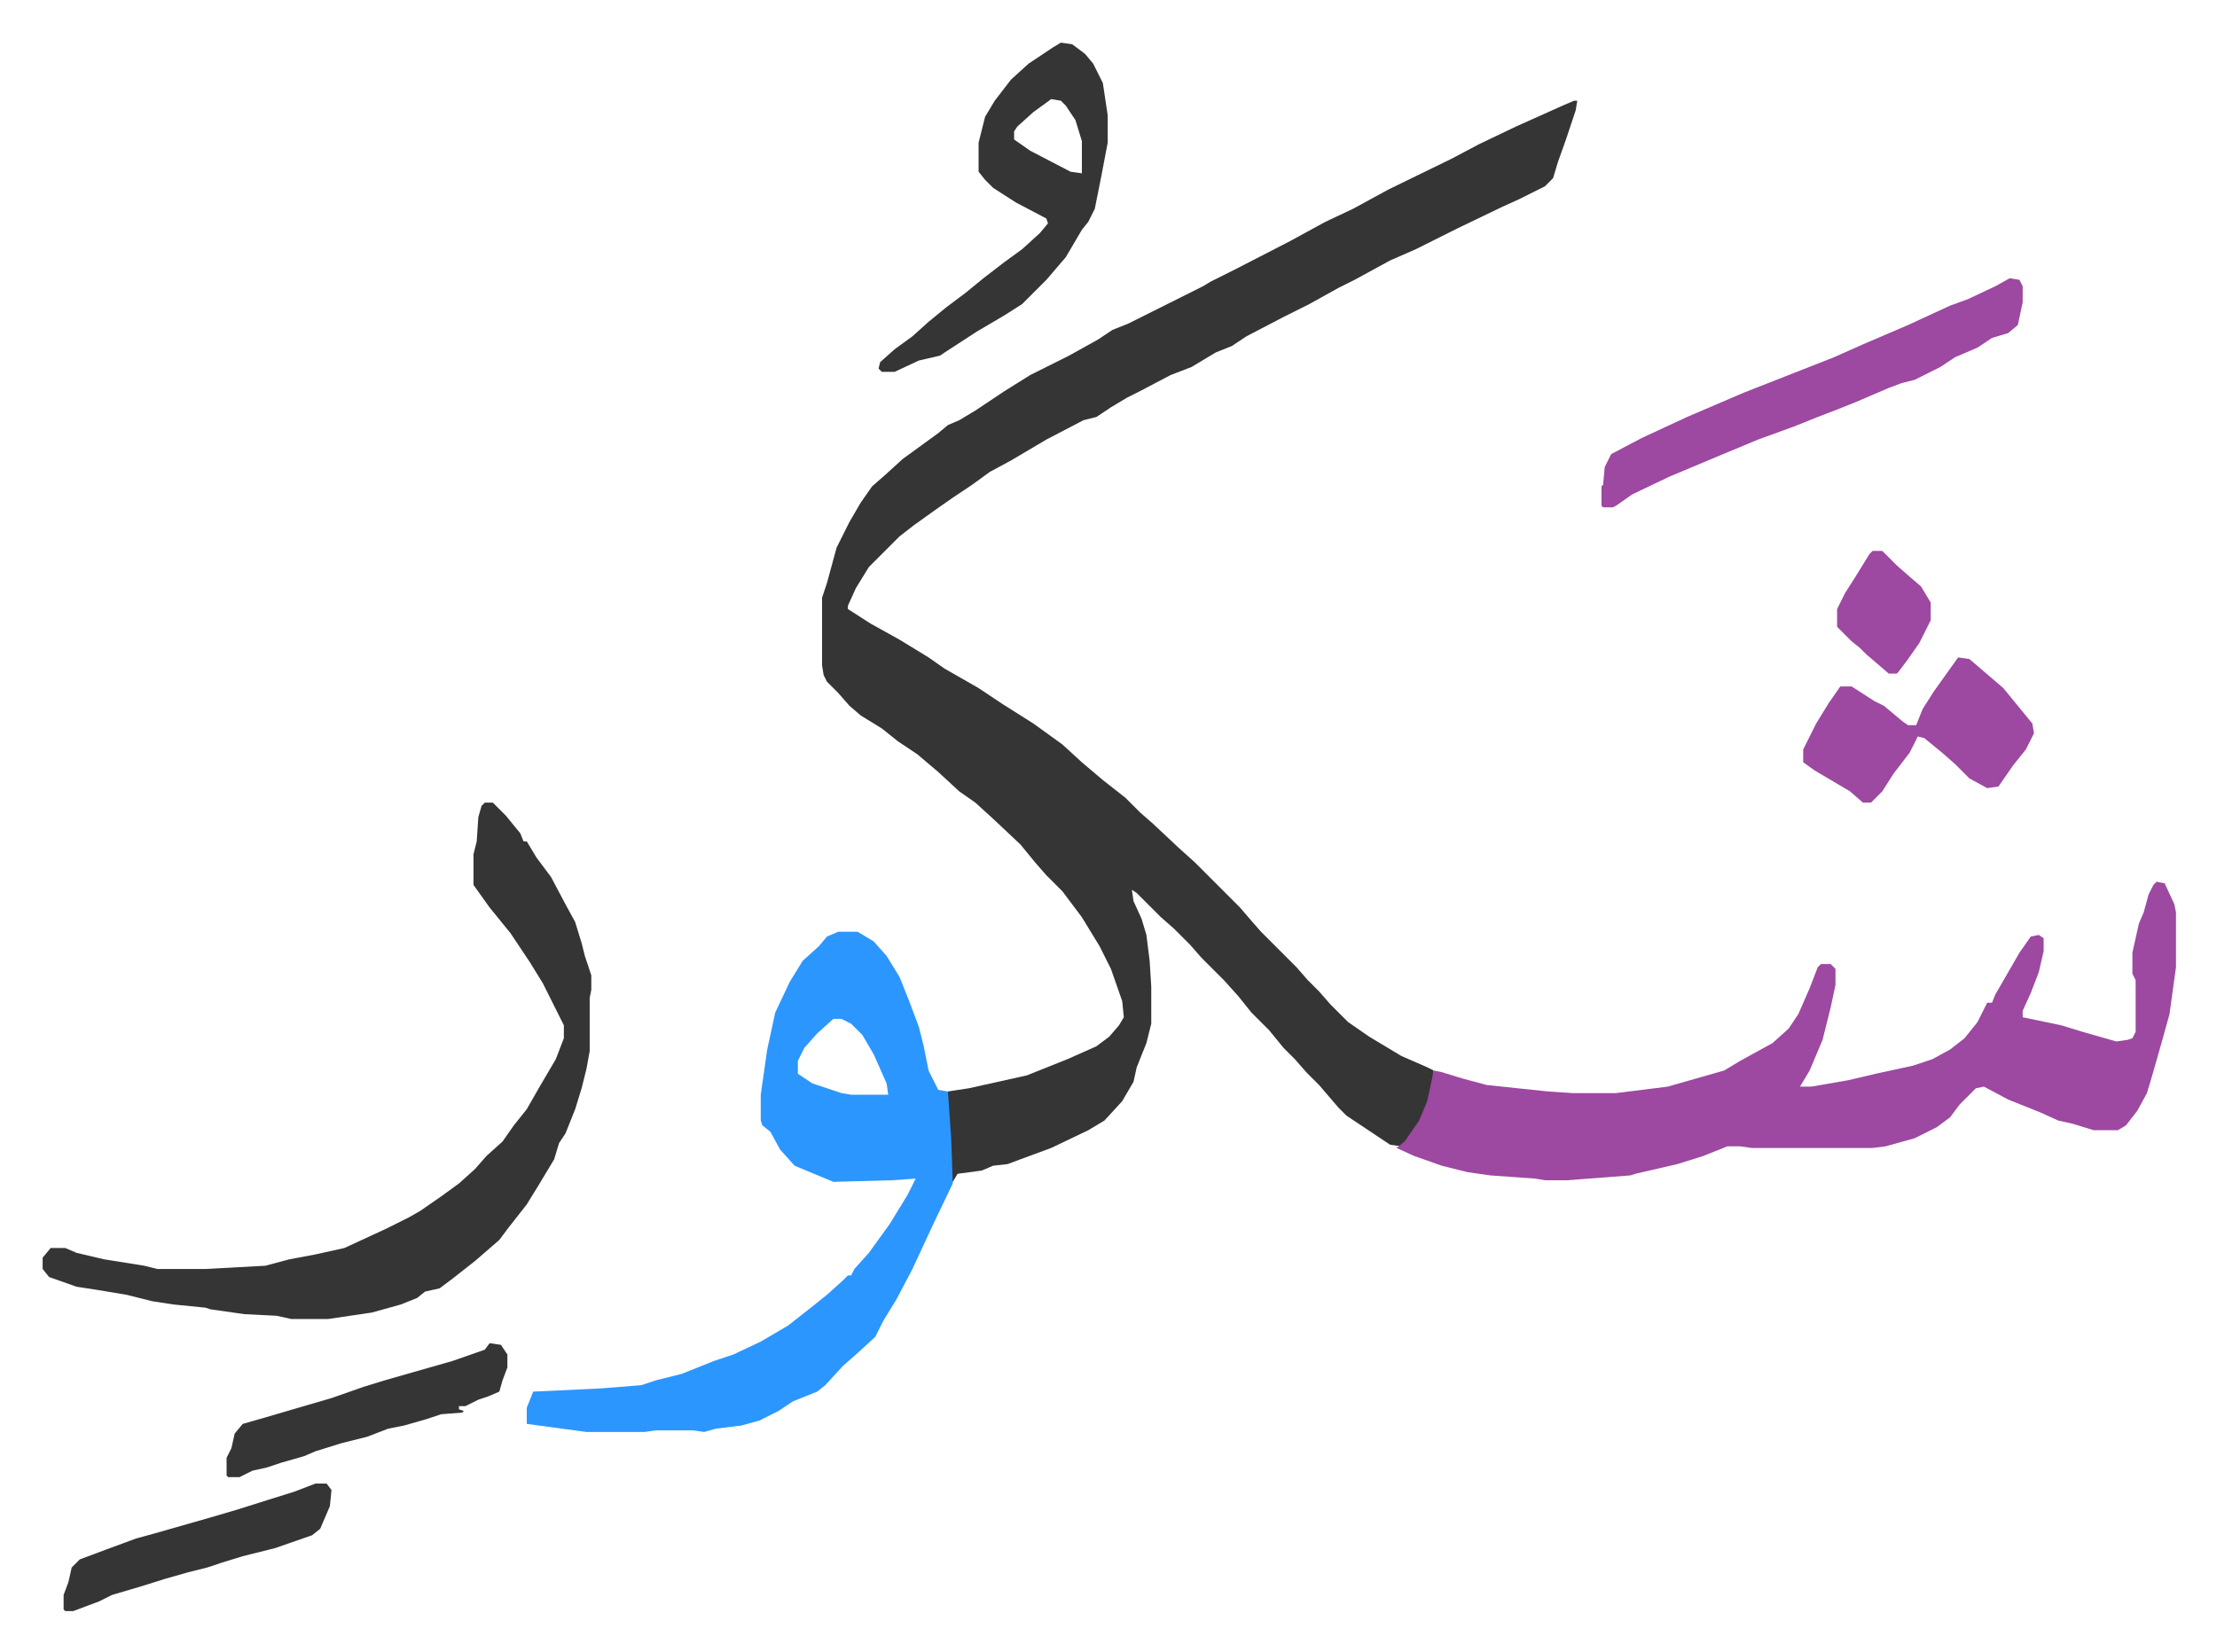
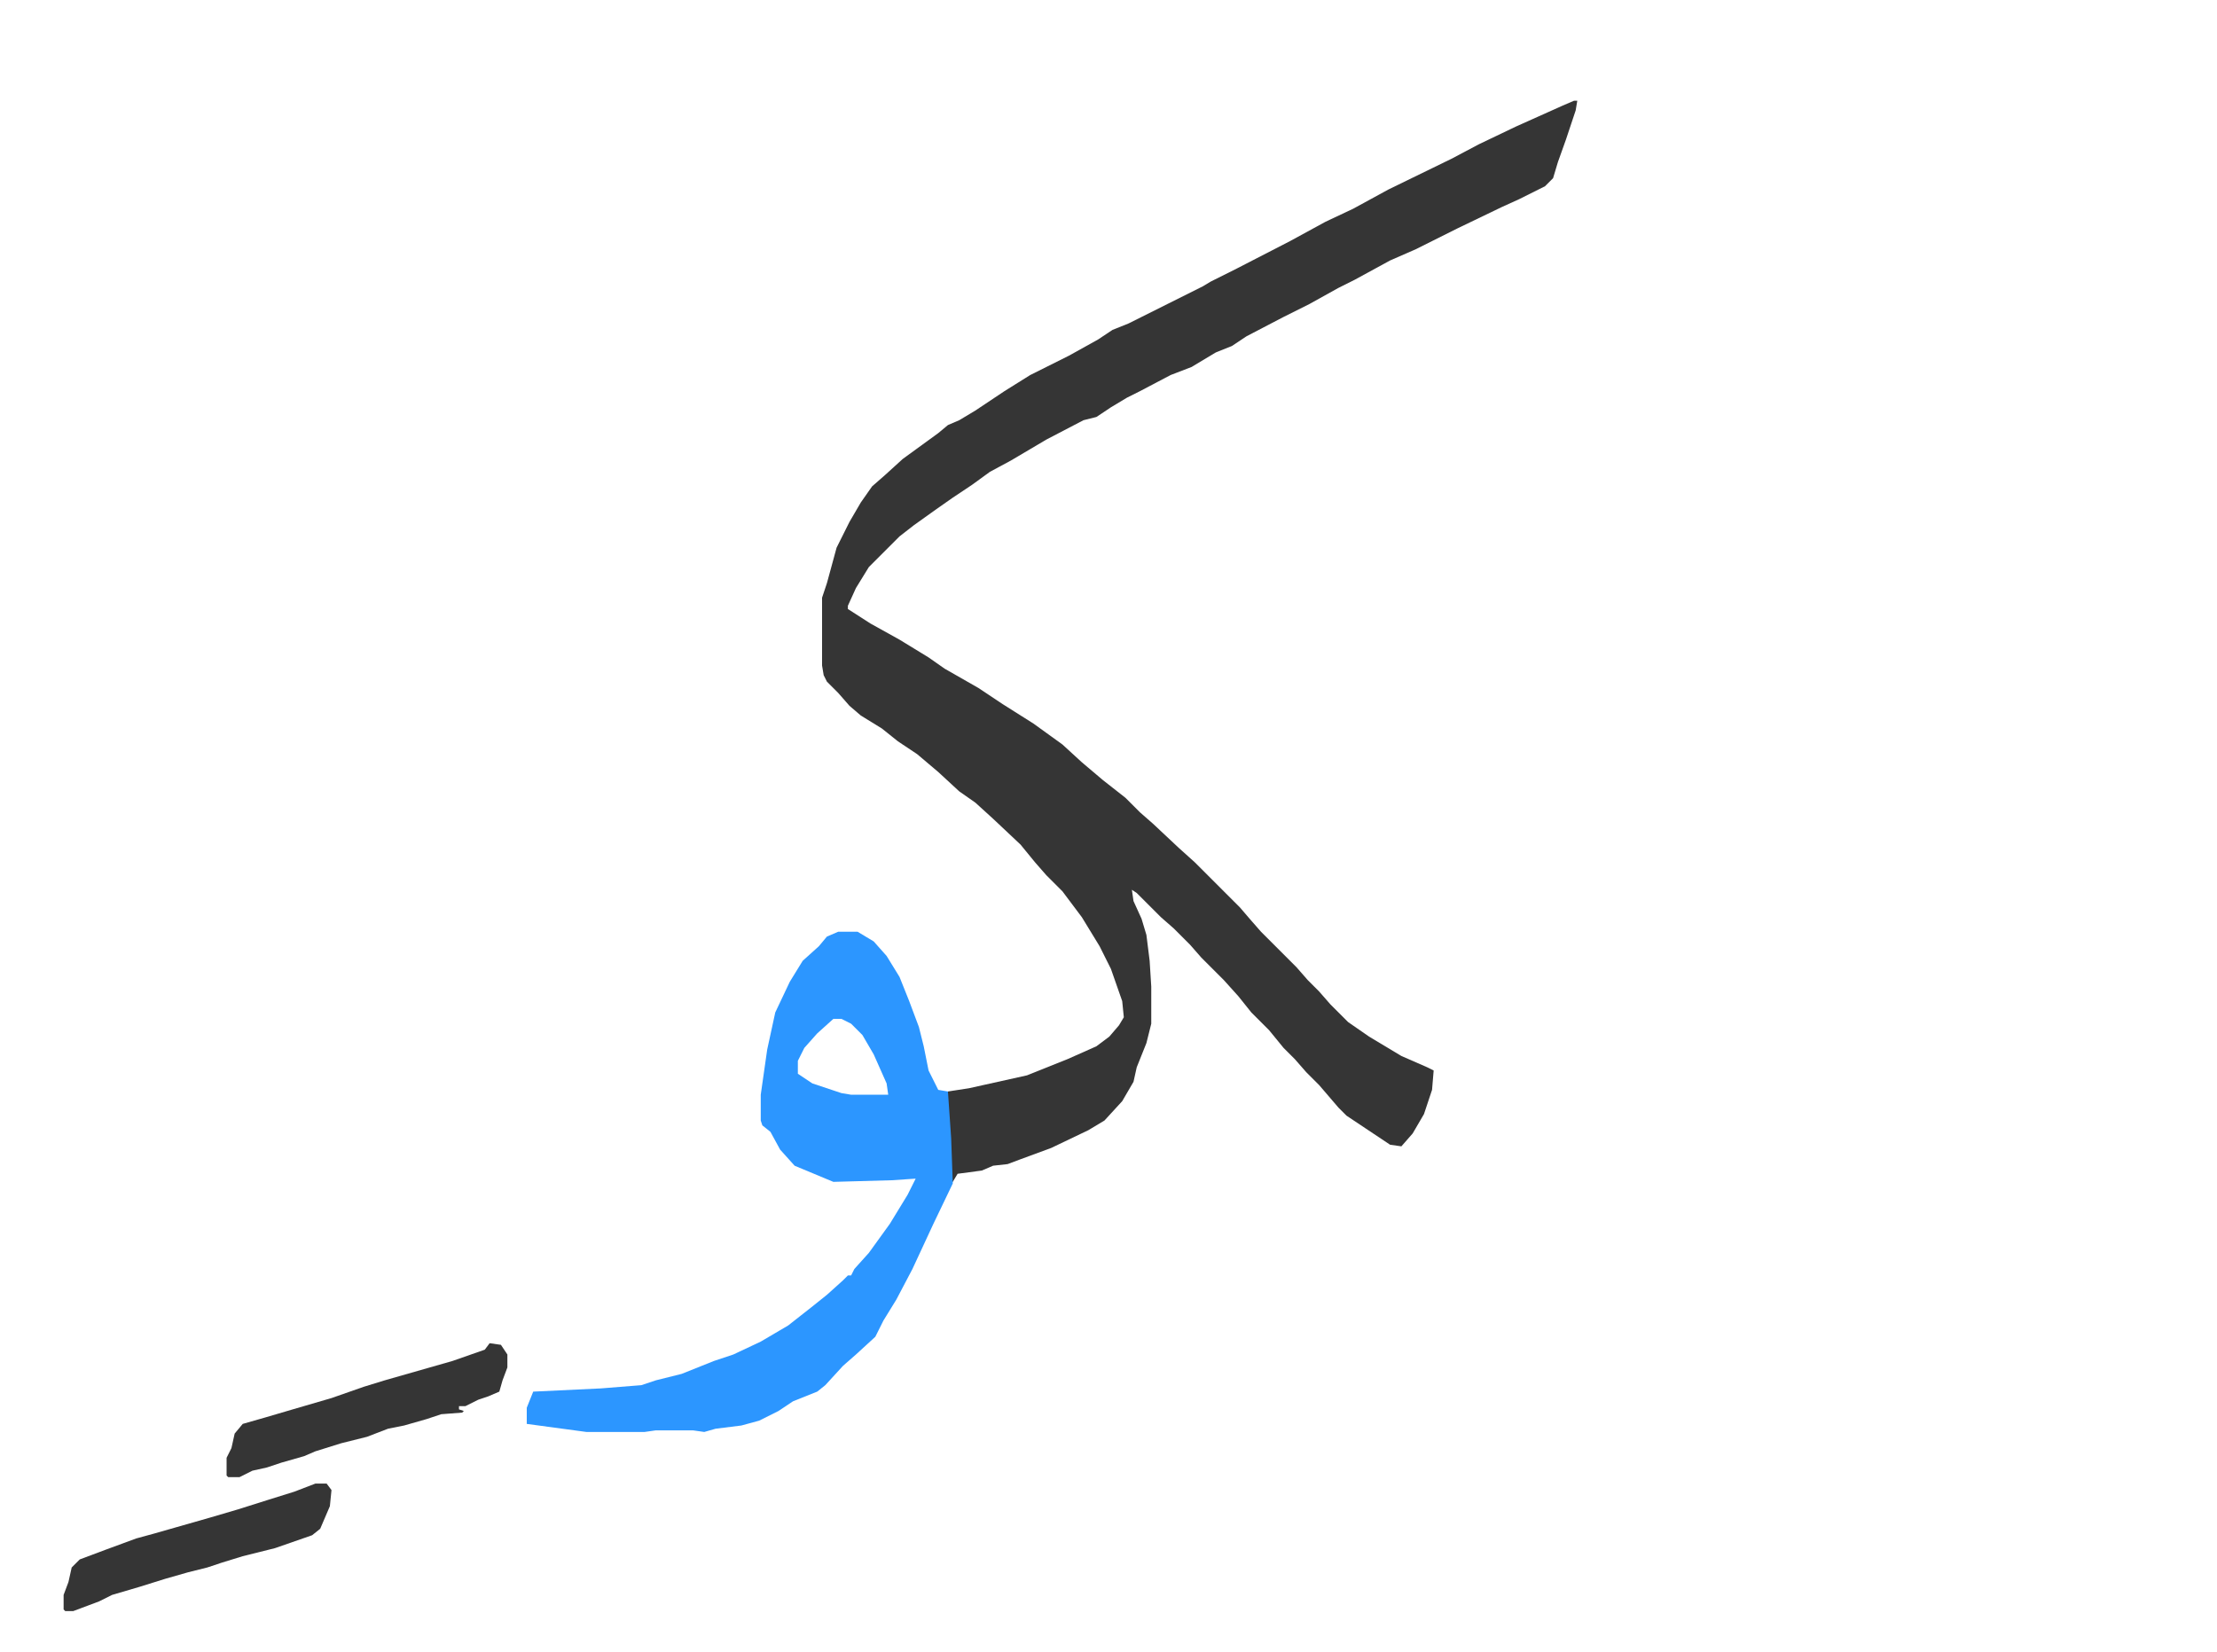
<svg xmlns="http://www.w3.org/2000/svg" role="img" viewBox="-26.42 248.58 1373.84 1023.84">
  <path fill="#353535" id="rule_normal" d="M949 311h2l-1 6-3 9-3 9-5 14-3 10-5 5-16 8-11 5-27 13-10 5-16 8-16 7-22 12-10 5-18 10-16 8-23 12-9 6-10 4-15 9-13 5-19 10-8 4-10 6-9 6-8 2-23 12-22 13-13 7-11 8-12 8-10 7-14 10-9 7-19 19-8 13-5 11v2l14 9 18 10 18 11 10 7 21 12 15 10 19 12 18 13 12 11 13 11 14 11 9 9 8 7 16 15 10 9 23 23 5 5 6 7 7 8 22 22 7 8 7 7 7 8 11 11 13 9 20 12 16 7 4 2-1 12-5 15-7 12-7 8-7-1-15-10-12-8-5-5-12-14-8-8-7-8-7-7-9-11-11-11-8-10-9-10-14-14-7-8-10-10-8-7-15-15-3-2 1 7 5 11 3 10 2 16 1 16v23l-3 12-6 15-2 9-7 12-11 12-10 6-23 11-19 7-8 3-9 1-7 3-15 2-3 5h-1l-2-44v-12l13-2 9-2 27-6 25-10 18-8 8-6 6-7 3-5-1-10-7-20-7-14-11-18-12-16-10-10-7-8-9-11-17-16-11-10-10-7-13-12-13-11-12-8-10-8-13-8-7-6-7-8-7-7-2-4-1-6v-42l3-9 6-22 8-16 7-12 7-10 8-7 11-10 11-8 11-8 6-5 7-3 10-6 18-12 16-10 24-12 18-10 9-6 10-4 16-8 16-8 14-7 5-3 16-8 33-17 22-12 17-8 22-12 39-19 17-9 23-11 29-13z" />
-   <path fill="#9d48a1" id="rule_ikhfa" d="M1310 795l5 1 6 13 1 5v34l-4 29-5 18-6 21-3 10-6 11-7 9-5 3h-15l-13-4-9-2-11-5-20-8-15-8-5 1-10 10-6 8-8 6-14 7-18 5-8 1h-75l-7-1h-8l-15 6-16 5-26 6-3 1-39 3h-14l-6-1-28-2-14-2-16-4-17-6-11-5 5-4 9-13 5-12 3-14 1-5 5 1 13 4 15 4 38 4 15 1h27l32-4 35-10 10-6 20-11 10-9 6-9 7-16 5-13 2-2h6l3 3v10l-3 14-5 20-8 19-6 10h7l23-4 17-4 23-5 12-4 11-6 9-7 8-10 6-12h3l2-5 15-26 7-10 5-1 3 2v8l-3 13-5 13-5 11v4l24 5 13 4 21 6 7-1 3-1 2-4v-32l-2-4v-13l4-18 3-7 3-11 3-6z" />
  <path fill="#2c96ff" id="rule_madd_permissible_2_4_6" d="M493 826h12l10 6 8 9 8 13 6 15 6 16 3 12 3 15 6 12 6 1 2 29 1 28-12 25-13 28-10 19-8 13-5 10-12 11-8 7-11 12-5 4-15 6-9 6-12 6-11 3-16 2-7 2-7-1h-23l-7 1h-36l-37-5v-10l4-10 42-2 25-2 9-3 16-4 20-8 12-4 17-8 17-10 14-11 10-8 10-9 3-3h2l2-4 9-10 13-18 11-18 5-10-15 1-36 1-24-10-9-10-6-11-5-4-1-3v-16l4-28 5-23 9-19 8-13 10-9 5-6zm-3 54l-10 9-8 9-4 8v8l9 6 18 6 6 1h23l-1-7-8-18-7-12-7-7-6-3z" />
-   <path fill="#353535" id="rule_normal" d="M274 746h5l8 8 9 11 2 5h2l6 10 9 12 9 17 6 11 4 13 2 8 4 12v9l-1 5v33l-2 11-3 12-4 13-6 15-4 6-3 10-9 15-8 13-11 14-6 8-15 13-14 11-8 6-9 2-5 4-10 4-18 5-27 4h-23l-9-2-20-1-21-3-3-1-20-2-13-2-16-4-18-3-13-2-17-6-4-5v-7l5-6h9l7 3 17 4 25 4 8 2h30l37-2 15-4 16-3 18-4 26-12 14-7 7-4 13-9 11-8 10-9 7-8 10-9 7-10 8-10 8-14 10-17 5-13v-8l-5-10-8-16-8-13-12-18-13-16-10-14v-19l2-8 1-15 2-7zm357-471l7 1 8 6 5 6 6 12 3 20v17l-4 21-4 20-4 8-4 5-10 17-12 14-15 15-11 7-17 10-20 13-3 2-13 3-15 7h-8l-2-2 1-4 9-8 11-8 10-9 11-9 12-9 11-9 13-10 11-8 11-10 5-6-1-3-19-10-14-9-5-5-4-5v-18l4-16 6-10 10-13 11-10 15-10zm-6 35l-11 8-10 9-2 3v5l10 7 25 13 7 1v-20l-4-13-6-9-3-3z" />
-   <path fill="#9d48a1" id="rule_ikhfa" d="M1219 421l6 1 2 4v10l-3 14-6 5-10 3-9 6-14 6-9 6-16 8-8 2-8 3-21 9-10 4-13 5-15 6-22 8-24 10-31 13-23 11-10 7-2 1h-6l-1-1v-12l1-1 1-11 4-8 19-10 28-13 35-15 56-22 18-8 28-12 26-12 11-4 17-8zm-32 235l7 1 14 12 7 6 9 11 9 11 1 6-5 10-8 10-9 13-7 1-11-6-9-9-8-7-11-9-4-1-5 10-10 13-7 11-7 7h-5l-8-7-22-13-7-5v-8l8-16 8-13 7-10h7l14 9 6 3 12 10 3 2h5l4-10 7-11 10-14z" />
  <path fill="#353535" id="rule_normal" d="M277 1081l7 1 4 6v8l-3 8-2 7-7 3-6 2-8 4h-4v2l3 1-1 1-13 1-9 3-14 4-10 2-13 5-16 4-16 5-7 3-14 4-9 3-9 2-8 4h-7l-1-1v-11l3-6 2-9 5-6 14-4 17-5 24-7 20-7 13-4 21-6 21-6 20-7zm-108 87h7l3 4-1 10-6 14-5 4-23 8-20 5-13 4-9 3-12 3-14 4-16 5-17 5-8 4-16 6h-5l-1-1v-9l3-8 2-9 5-5 16-6 19-7 11-3 14-4 21-6 17-5 19-6 16-5z" />
-   <path fill="#9d48a1" id="rule_ikhfa" d="M1134 590h6l9 9 8 7 7 6 6 10v11l-7 14-7 10-6 8-1 1h-5l-7-6-7-6-4-4-5-4-5-5-4-4v-11l5-10 7-11 8-13z" />
</svg>